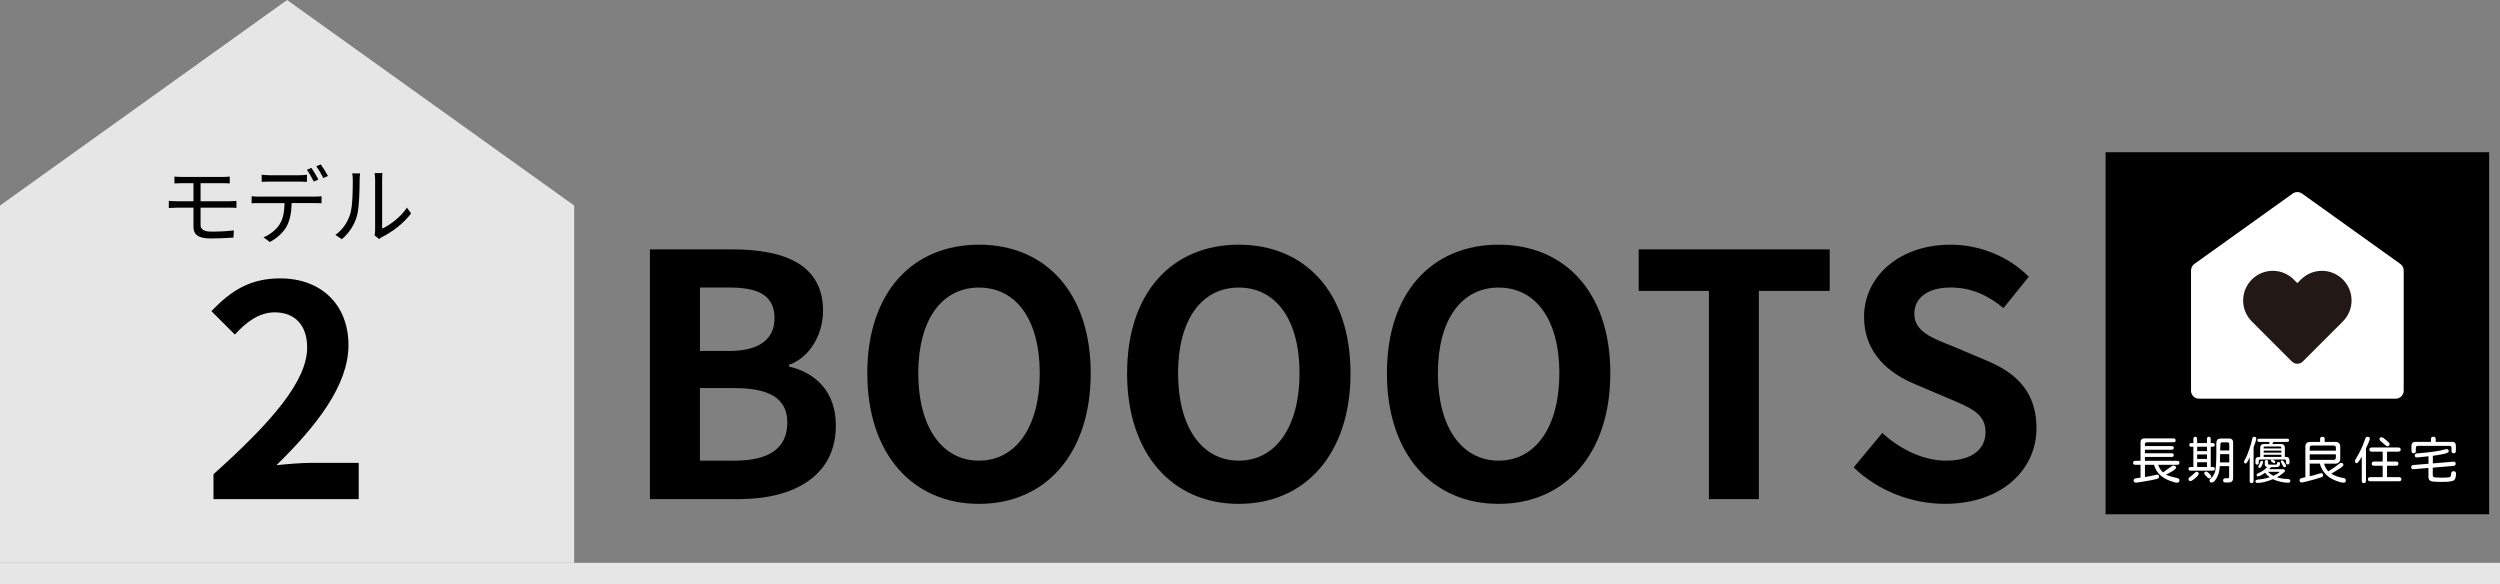
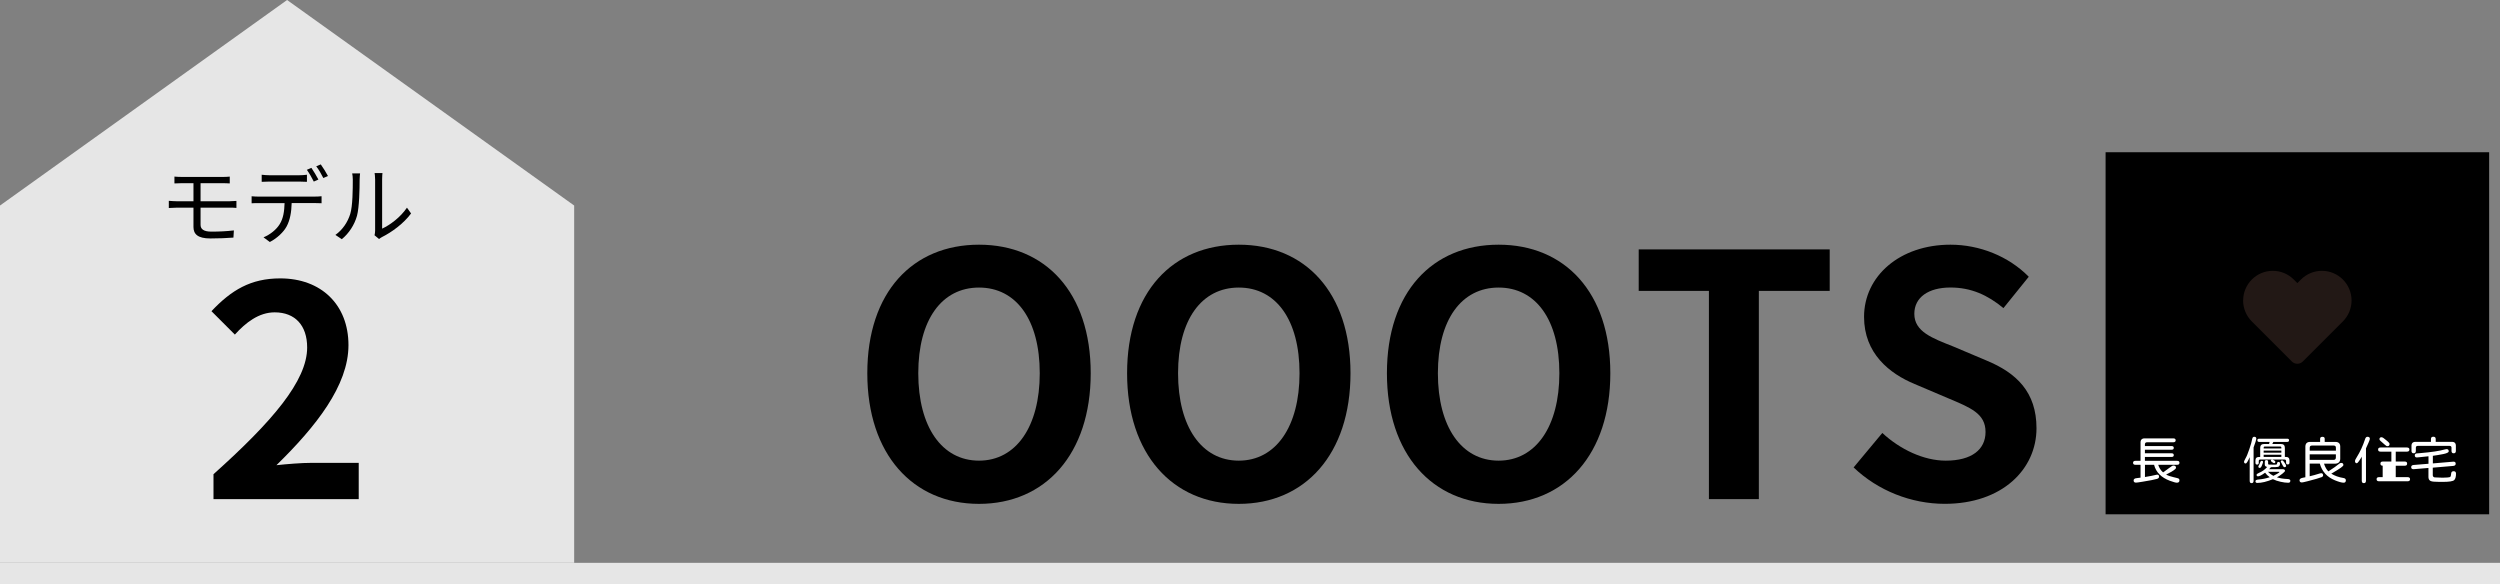
<svg xmlns="http://www.w3.org/2000/svg" id="_レイヤー_2" viewBox="0 0 577.88 135.1">
  <rect x="0" y="0" width="577.88" height="135.1" fill="#808080" stroke="none" />
  <defs>
    <style>.cls-1{fill:#fff;}.cls-2{fill:#221815;}.cls-3{fill:#e6e6e6;}</style>
  </defs>
  <g id="design">
-     <path d="M150.24,57.65h19.11c11.86,0,20.9,3.43,20.9,14.2,0,5.3-2.96,10.76-7.88,12.48v.39c6.24,1.48,10.84,5.85,10.84,13.65,0,11.62-9.67,17-22.39,17h-20.59v-57.72ZM168.5,81.13c7.33,0,10.53-2.96,10.53-7.57,0-5.07-3.43-7.1-10.37-7.1h-6.86v14.66h6.71ZM169.82,106.48c7.88,0,12.17-2.81,12.17-8.81,0-5.62-4.21-7.96-12.17-7.96h-8.03v16.77h8.03Z" />
    <path d="M200.48,86.28c0-18.8,10.53-29.72,25.82-29.72s25.82,11,25.82,29.72-10.53,30.19-25.82,30.19-25.82-11.47-25.82-30.19ZM240.34,86.28c0-12.4-5.46-19.81-14.04-19.81s-14.04,7.41-14.04,19.81,5.46,20.2,14.04,20.2,14.04-7.88,14.04-20.2Z" />
    <path d="M260.53,86.28c0-18.8,10.53-29.72,25.82-29.72s25.82,11,25.82,29.72-10.53,30.19-25.82,30.19-25.82-11.47-25.82-30.19ZM300.39,86.28c0-12.4-5.46-19.81-14.04-19.81s-14.04,7.41-14.04,19.81,5.46,20.2,14.04,20.2,14.04-7.88,14.04-20.2Z" />
    <path d="M320.59,86.28c0-18.8,10.53-29.72,25.82-29.72s25.82,11,25.82,29.72-10.53,30.19-25.82,30.19-25.82-11.47-25.82-30.19ZM360.45,86.28c0-12.4-5.46-19.81-14.04-19.81s-14.04,7.41-14.04,19.81,5.46,20.2,14.04,20.2,14.04-7.88,14.04-20.2Z" />
    <path d="M395.01,67.24h-16.22v-9.59h44.15v9.59h-16.38v48.13h-11.54v-48.13Z" />
    <path d="M428.47,108.04l6.63-7.96c4.13,3.82,9.59,6.4,14.66,6.4,6.01,0,9.2-2.57,9.2-6.63,0-4.29-3.51-5.62-8.66-7.8l-7.72-3.28c-5.85-2.42-11.7-7.1-11.7-15.52,0-9.44,8.27-16.69,19.97-16.69,6.71,0,13.42,2.65,18.1,7.41l-5.85,7.25c-3.67-3.04-7.49-4.76-12.25-4.76-5.07,0-8.35,2.26-8.35,6.08,0,4.13,4.13,5.62,9.05,7.57l7.57,3.2c7.02,2.89,11.62,7.33,11.62,15.68,0,9.44-7.88,17.47-21.22,17.47-7.72,0-15.44-3.04-21.06-8.42Z" />
    <polygon class="cls-3" points="132.72 130.1 66.36 130.1 0 130.1 0 113.87 0 47.51 66.36 0 132.72 47.51 132.72 113.87 132.72 130.1" />
    <path d="M46.36,47.99v3.97c0,.99.69,1.58,2.51,1.58s3.49-.08,5.19-.28l-.1,1.66c-1.54.12-3.43.2-5.33.2-2.98,0-3.91-1.05-3.91-2.66v-4.46h-3.83c-.51,0-1.32.04-1.87.08v-1.66c.53.04,1.34.1,1.87.1h3.83v-4.18h-2.62c-.67,0-1.24.02-1.78.06v-1.58c.53.04,1.1.08,1.78.08h9.39c.63,0,1.18-.04,1.62-.08v1.58c-.47-.02-.93-.06-1.62-.06h-5.13v4.18h6.65c.41,0,1.18-.04,1.64-.08v1.62c-.45-.06-1.16-.06-1.6-.06h-6.69Z" />
    <path d="M72.79,45.44c.41,0,1.07-.02,1.54-.08v1.62c-.43-.02-1.07-.04-1.54-.04h-5.37c-.06,2.13-.38,3.93-1.16,5.39-.71,1.32-2.21,2.74-3.89,3.61l-1.46-1.08c1.54-.63,2.96-1.78,3.73-3.02.87-1.38,1.08-3.04,1.14-4.89h-5.9c-.61,0-1.18,0-1.72.04v-1.62c.53.04,1.1.08,1.72.08h12.9ZM62.31,41.97c-.65,0-1.3.02-1.82.06v-1.64c.57.06,1.16.12,1.8.12h6.83c.55,0,1.26-.04,1.83-.12v1.64c-.57-.04-1.26-.06-1.83-.06h-6.81ZM72.53,41.97c-.39-.81-1.07-1.99-1.6-2.72l1.05-.45c.49.71,1.2,1.89,1.62,2.7l-1.07.47ZM74.15,38c.51.71,1.28,1.95,1.66,2.68l-1.07.47c-.43-.87-1.07-1.97-1.64-2.72l1.05-.43Z" />
    <path d="M77.53,54.3c1.66-1.18,2.84-2.94,3.43-4.85.57-1.82.59-5.74.59-7.93,0-.59-.06-1.03-.14-1.44h1.82c-.02.24-.1.83-.1,1.42,0,2.19-.08,6.41-.61,8.38-.59,2.11-1.85,4.04-3.51,5.41l-1.48-.99ZM86.57,54.4c.08-.32.14-.71.14-1.11v-11.82c0-.75-.1-1.3-.12-1.46h1.82c-.02.16-.08.71-.08,1.46v11.38c1.81-.83,4.24-2.62,5.74-4.85l.95,1.34c-1.7,2.31-4.44,4.32-6.73,5.46-.3.16-.47.3-.67.45l-1.05-.87Z" />
    <path d="M49.34,109.62c13.6-12.18,21.66-21.59,21.66-29.3,0-5.08-2.77-8.12-7.51-8.12-3.65,0-6.7,2.37-9.2,5.14l-5.41-5.41c4.6-4.87,9.07-7.58,15.9-7.58,9.47,0,15.77,6.09,15.77,15.43s-7.51,18.81-16.65,27.75c2.5-.27,5.82-.54,8.12-.54h10.9v8.39h-33.57v-5.75Z" />
    <rect class="cls-3" x="0" y="130.1" width="577.88" height="5" />
    <rect x="486.71" y="35.19" width="88.66" height="83.69" />
    <path class="cls-1" d="M497.93,107.44h-2.12v2.82h.03c1.07-.18,1.92-.34,2.54-.5l.26-.05c.29,0,.43.16.43.48,0,.25-.16.42-.49.51-.33.09-.73.18-1.22.28-.49.09-1.17.22-2.05.36-.88.15-1.4.22-1.57.22-.36,0-.55-.17-.55-.51,0-.31.24-.49.73-.53l.87-.11v-2.97h-1.17c-.37,0-.56-.15-.56-.46s.19-.46.56-.46h1.17v-4.09c-.05-.78.32-1.15,1.1-1.1h6.47c.36,0,.55.15.55.44s-.18.46-.55.46h-6.06c-.33,0-.49.17-.5.49v.39h6.2c.31,0,.47.14.47.42s-.16.42-.47.42h-6.2v.83h6.2c.31,0,.47.14.47.42s-.16.42-.47.42h-6.2v.9h7.43c.37,0,.56.15.56.46s-.19.46-.56.46h-4.35c.21.7.58,1.28,1.12,1.75l.05-.03,1.49-1.08c.4-.31.68-.47.82-.47.42,0,.63.17.63.52,0,.29-.73.79-2.19,1.51l-.1.05c.4.24.98.44,1.72.61.75.17,1.14.28,1.19.33.12.09.18.22.18.39,0,.37-.2.56-.6.56-.27,0-.8-.15-1.6-.44-2.01-.74-3.23-1.97-3.67-3.7Z" />
-     <path class="cls-1" d="M511.02,103.26v4.69h.5c.3,0,.44.14.44.42s-.15.43-.44.43h-5.17c-.31,0-.47-.14-.47-.43s.16-.42.47-.42h.65v-4.69h-.5c-.3,0-.44-.14-.44-.43s.15-.42.44-.42h.5v-.92c0-.36.15-.53.44-.53s.43.18.43.53v.92h2.27v-.91c0-.36.15-.55.44-.55s.43.18.43.55v.91h.46c.31,0,.47.14.47.42s-.16.43-.47.43h-.46ZM507.8,109.06c.29,0,.43.15.43.44,0,.23-.26.57-.79,1.02s-.89.68-1.1.68c-.3,0-.46-.16-.46-.49,0-.17.13-.35.39-.52.3-.19.65-.49,1.06-.9.17-.16.32-.24.47-.24ZM507.88,104.28h2.27v-1.01h-2.27v1.01ZM510.15,105.05h-2.27v1.04h2.27v-1.04ZM510.15,106.86h-2.27v1.09h2.27v-1.09ZM509.97,109.01c.15,0,.38.14.68.43.3.29.46.52.46.68,0,.31-.16.47-.48.47-.14,0-.36-.17-.64-.51l-.23-.24c-.16-.15-.24-.29-.24-.41,0-.28.15-.42.44-.42ZM515.3,107.75h-2.19c-.07.96-.22,1.71-.46,2.23-.24.52-.47.91-.71,1.17-.24.26-.47.39-.72.39-.32,0-.48-.16-.48-.48,0-.16.11-.33.33-.52.48-.4.8-.95.98-1.63.17-.69.26-2.18.26-4.48v-.94s-.01-.75-.01-.75c0-.58.1-.97.3-1.15.17-.14.43-.22.77-.22h1.75c.76-.05,1.12.31,1.07,1.06v7.9c.05.83-.33,1.23-1.14,1.2h-.65c-.35,0-.52-.16-.52-.49s.17-.48.52-.48h.52c.23,0,.35-.13.35-.35v-2.45ZM515.3,106.89v-1.91h-2.11l-.05,1.91h2.15ZM515.3,104.13v-1.47c0-.27-.15-.41-.42-.42h-1.24c-.2,0-.33.11-.38.33-.03.21-.05.73-.07,1.56h2.11Z" />
    <path class="cls-1" d="M520.92,103.42v7.71c0,.36-.15.55-.46.55s-.44-.18-.44-.55v-5.45c-.43.97-.73,1.46-.91,1.46-.27,0-.4-.14-.4-.43,0-.08.12-.35.36-.79.24-.39.52-1.1.87-2.11s.56-1.8.66-2.35c.06-.33.22-.5.47-.5.32,0,.48.16.48.47,0,.18-.21.85-.63,2ZM522.45,105.62v-2.11c0-.58.31-.88.92-.88h1.13l.09-.33.02-.07.02-.08h-2.41c-.28,0-.42-.13-.42-.38s.14-.36.42-.36h6.48c.28,0,.42.12.42.36s-.14.38-.42.38h-3.21l-.08.16-.08.15-.08.17h1.98c.61,0,.92.29.92.88v2.11h.26c.54,0,.81.28.81.81v.5c0,.29-.13.43-.4.43s-.39-.14-.39-.43v-.36c0-.23-.13-.35-.36-.35h-5.6c-.23,0-.35.13-.35.35v.39c0,.29-.13.43-.39.43s-.38-.14-.38-.43v-.5c0-.55.27-.83.82-.83h.27ZM523.59,109.26c-.78.57-1.33.85-1.65.85-.22,0-.33-.12-.33-.35,0-.14.17-.29.52-.44.75-.3,1.4-.76,1.93-1.38-.36-.08-.54-.24-.55-.5v-.71c0-.25.13-.38.39-.38s.38.13.38.38v.47c0,.11.06.17.19.19l1.25.02c.3,0,.47-.02.53-.06.06-.03.1-.12.11-.27.03-.2.13-.31.31-.31.24,0,.36.13.36.39,0,.44-.17.69-.5.76-.21.05-.75.07-1.6.07l-.41.46h3.08c.39,0,.58.13.58.38,0,.12-.2.35-.61.67-.41.33-.83.6-1.26.83.72.23,1.54.36,2.45.39.44.02.66.15.66.41,0,.3-.16.46-.49.46-.52,0-1.11-.08-1.78-.23-.67-.15-1.26-.35-1.76-.6-1.4.58-2.6.87-3.61.87-.29,0-.43-.13-.43-.4,0-.23.25-.36.76-.4.83-.06,1.68-.24,2.55-.52-.41-.27-.77-.62-1.08-1.04ZM522.78,106.52c.22,0,.33.09.33.27,0,.09-.08.33-.23.71-.15.44-.33.66-.52.66-.23,0-.34-.11-.34-.32,0-.07.08-.24.24-.5l.19-.48c.07-.23.18-.34.33-.34ZM523.25,103.66h4.09v-.17c0-.18-.1-.28-.3-.28h-3.49c-.2,0-.3.1-.3.28v.17ZM523.25,104.15v.48h4.09v-.48h-4.09ZM527.34,105.62v-.5h-4.09v.5h4.09ZM524.24,109.06c.37.39.79.7,1.25.93.27-.12.57-.28.9-.48.33-.2.5-.33.5-.38,0-.05-.03-.07-.09-.07h-2.56ZM525.23,106.24c.11,0,.26.07.47.2.17.11.25.21.25.31,0,.21-.11.32-.32.32-.05,0-.18-.08-.41-.24-.2-.14-.31-.24-.31-.31,0-.19.11-.28.32-.28ZM527.53,106.42c.14,0,.33.18.56.55.23.36.35.6.35.69,0,.22-.13.33-.38.33-.15,0-.28-.13-.4-.39l-.43-.82-.02-.09c0-.18.11-.27.32-.27Z" />
    <path class="cls-1" d="M536.23,107.16h-2.34v2.93c.71-.17,1.49-.38,2.34-.65l.3-.06c.3,0,.46.16.46.49,0,.18-.09.31-.27.4-.18.08-.61.22-1.29.42-.68.19-1.37.38-2.08.56-.71.18-1.13.27-1.26.27-.36,0-.55-.17-.55-.51,0-.3.29-.5.87-.6l.48-.09v-6.9c-.05-.9.37-1.33,1.27-1.27h2.14v-.72c0-.3.18-.46.53-.46s.53.15.53.46v.72h2.32c.9-.05,1.33.37,1.27,1.27v2.38c.07.97-.41,1.43-1.42,1.38h-2.33c.25.79.59,1.38,1.01,1.78,1.12-.71,1.96-1.31,2.54-1.8.14-.11.27-.16.4-.16.36,0,.53.17.53.5,0,.13-.19.33-.56.6-.37.27-1.12.74-2.24,1.39.79.49,1.72.83,2.8,1,.38.06.57.24.57.53,0,.37-.17.56-.51.56-.44,0-1.12-.19-2.03-.56-.91-.38-1.66-.88-2.24-1.53-.58-.64-.99-1.41-1.24-2.32ZM533.89,104.17h6.06v-.68c0-.33-.17-.49-.5-.5h-5.03c-.35,0-.52.17-.52.5v.68ZM533.89,105.03v1.27h5.55c.33,0,.5-.19.5-.56v-.72h-6.06Z" />
-     <path class="cls-1" d="M546.9,103.62v7.48c0,.39-.16.58-.49.58s-.48-.19-.48-.58v-5.54l-.02.03-.1.18c-.52.87-.87,1.31-1.02,1.31-.29,0-.43-.18-.43-.55,0-.13.13-.41.4-.83.79-1.27,1.43-2.65,1.92-4.15.11-.39.29-.59.56-.59.37,0,.56.16.56.47,0,.13-.11.44-.32.92l-.57,1.27ZM550.76,110.29v-2.64h-2.01c-.35,0-.52-.16-.52-.48s.17-.48.52-.48h2.01v-2.29h-2.5c-.38,0-.57-.16-.57-.48s.19-.48.57-.48h6.08c.39,0,.59.16.59.48s-.2.48-.59.48h-2.57v2.29h2.11c.35,0,.52.16.52.48s-.17.48-.52.48h-2.11v2.64h2.73c.39,0,.58.16.58.48s-.19.48-.58.48h-6.58c-.39,0-.58-.16-.58-.48s.19-.48.58-.48h2.85ZM550.52,101.07c.19,0,.53.21,1.01.64l.47.4c.24.2.35.38.35.53,0,.33-.17.5-.52.5-.14,0-.35-.13-.63-.39s-.59-.54-.94-.83c-.17-.14-.25-.27-.25-.4,0-.3.17-.46.51-.46Z" />
+     <path class="cls-1" d="M546.9,103.62v7.48c0,.39-.16.58-.49.58s-.48-.19-.48-.58v-5.54l-.02.03-.1.18c-.52.87-.87,1.31-1.02,1.31-.29,0-.43-.18-.43-.55,0-.13.13-.41.4-.83.79-1.27,1.43-2.65,1.92-4.15.11-.39.29-.59.56-.59.37,0,.56.16.56.47,0,.13-.11.44-.32.92l-.57,1.27ZM550.76,110.29v-2.64c-.35,0-.52-.16-.52-.48s.17-.48.52-.48h2.01v-2.29h-2.5c-.38,0-.57-.16-.57-.48s.19-.48.57-.48h6.08c.39,0,.59.16.59.48s-.2.48-.59.48h-2.57v2.29h2.11c.35,0,.52.16.52.48s-.17.48-.52.48h-2.11v2.64h2.73c.39,0,.58.16.58.48s-.19.48-.58.48h-6.58c-.39,0-.58-.16-.58-.48s.19-.48.58-.48h2.85ZM550.52,101.07c.19,0,.53.21,1.01.64l.47.4c.24.2.35.38.35.53,0,.33-.17.5-.52.5-.14,0-.35-.13-.63-.39s-.59-.54-.94-.83c-.17-.14-.25-.27-.25-.4,0-.3.17-.46.51-.46Z" />
    <path class="cls-1" d="M562.34,108.1v1.72c0,.3.15.47.43.53.15.02.77.05,1.84.07l1.16-.05c.39-.02.61-.09.68-.22.07-.12.11-.34.13-.65.03-.39.22-.58.57-.58.37,0,.56.19.56.56,0,.7-.13,1.19-.4,1.48-.27.29-1.17.43-2.71.43h-.66s-.82-.03-.82-.03c-.72,0-1.2-.09-1.42-.26-.23-.17-.35-.44-.36-.82v-2.11l-3.38.28h-.1c-.34,0-.51-.16-.51-.47s.19-.47.57-.5l3.43-.28v-1.73c-.53.07-1.24.14-2.12.22l-.56.05c-.33,0-.49-.16-.49-.49,0-.25.14-.4.43-.44l.85-.07c2.58-.22,4.47-.5,5.66-.85.18-.05.31-.08.4-.08.34,0,.51.17.51.5,0,.27-.43.48-1.27.65-.85.17-1.65.3-2.4.4v1.76l4.67-.4h.14c.31,0,.47.16.47.47s-.19.47-.57.51l-4.7.4ZM561.92,102.14v-.66c0-.36.18-.53.55-.53s.55.18.55.53v.66h3.62c.74-.05,1.08.3,1.04,1.04v1.05c0,.36-.17.55-.5.55s-.51-.18-.51-.55v-.74c0-.27-.15-.41-.42-.42h-7.4c-.27,0-.41.15-.42.42v.73c0,.37-.17.56-.5.56s-.51-.19-.51-.56v-1.04c-.04-.74.31-1.08,1.04-1.04h3.48Z" />
-     <path class="cls-1" d="M555.62,90.31c0,1.02-.83,1.85-1.85,1.85h-45.46c-1.02,0-1.85-.83-1.85-1.85v-27.79c0-.6.29-1.16.77-1.51l22.73-16.27c.64-.46,1.51-.46,2.16,0l22.73,16.27c.49.35.77.91.77,1.51v27.79Z" />
    <path class="cls-2" d="M518.51,69.46c0-3.79,3.07-6.86,6.86-6.86,1.82,0,3.56.73,4.84,2.01l.83.83.83-.83c1.28-1.28,3.03-2.01,4.84-2.01,3.79,0,6.86,3.07,6.86,6.86,0,1.82-.73,3.56-2.01,4.84l-9.26,9.26c-.7.7-1.84.7-2.53,0l-9.26-9.26c-1.28-1.28-2.01-3.03-2.01-4.84Z" />
  </g>
</svg>